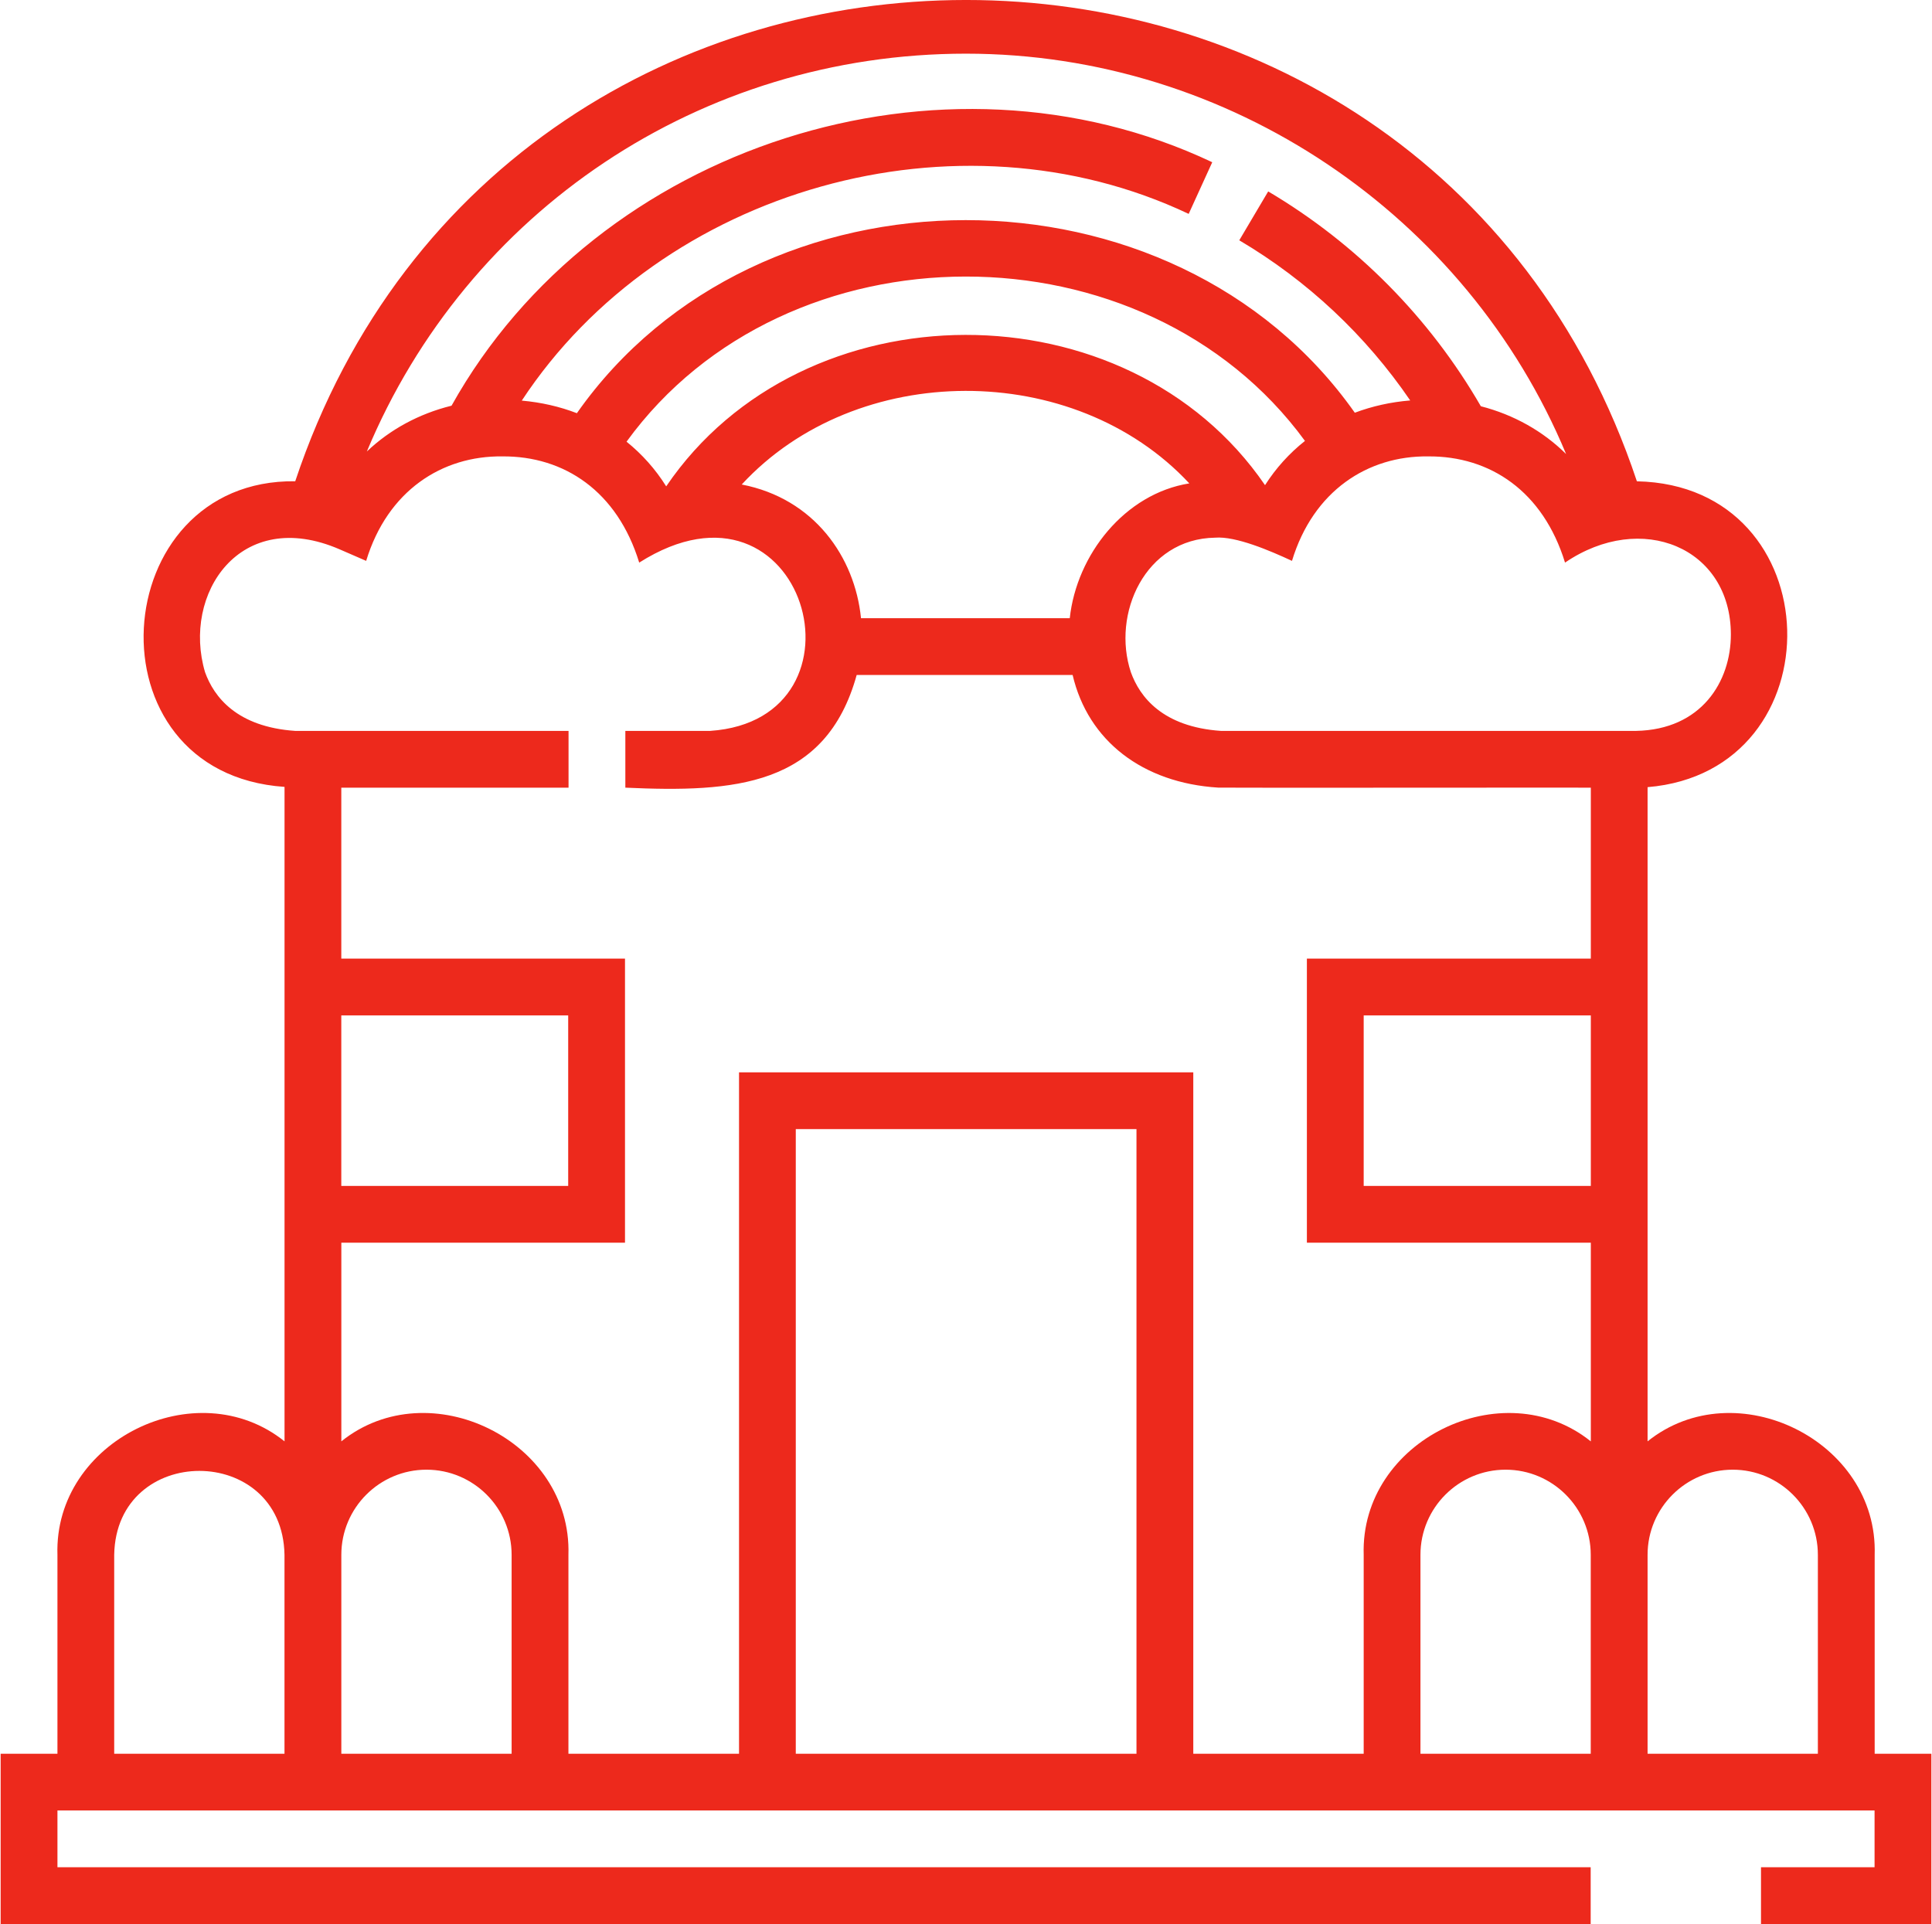
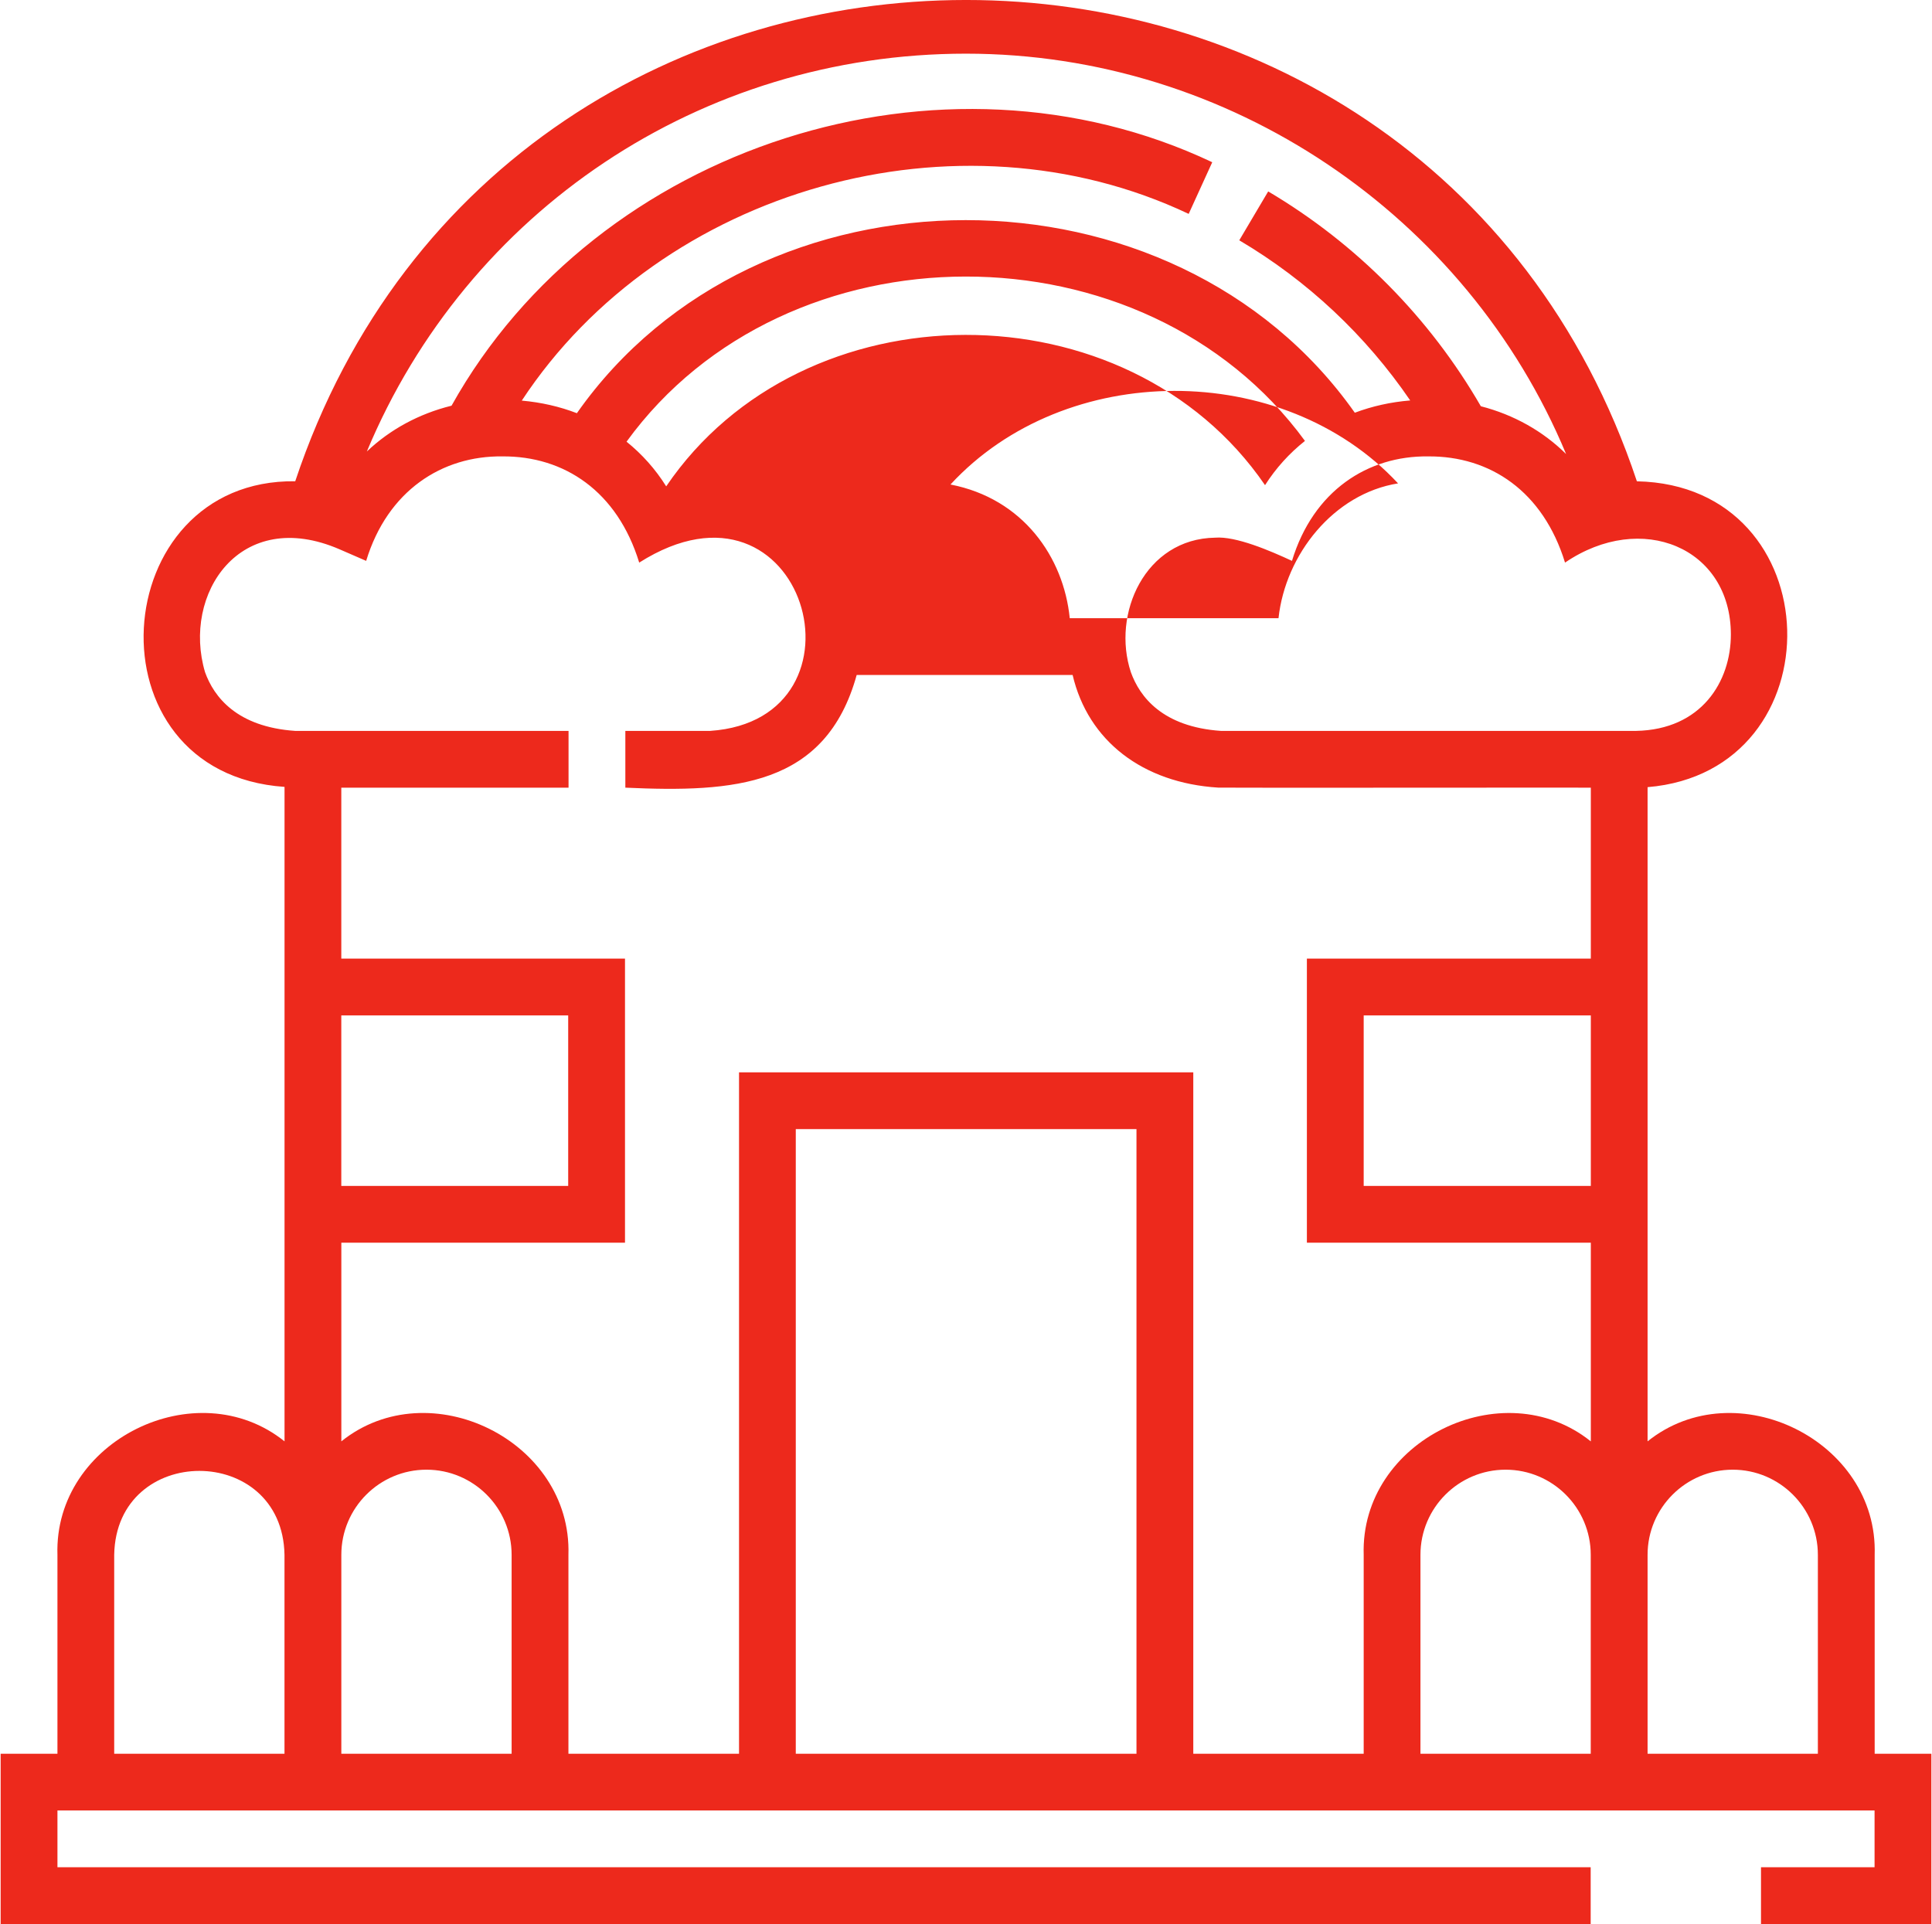
<svg xmlns="http://www.w3.org/2000/svg" xml:space="preserve" width="500px" height="498px" style="shape-rendering:geometricPrecision; text-rendering:geometricPrecision; image-rendering:optimizeQuality; fill-rule:evenodd; clip-rule:evenodd" viewBox="0 0 500 498.33">
  <defs>
    <style type="text/css">  .fil0 {fill:#ED291C;fill-rule:nonzero}  </style>
  </defs>
  <g id="Слой_x0020_1">
-     <path class="fil0" d="M485.32 454.23l0 -51.52c0.93,-29.57 -36.02,-47.67 -58.81,-29.39l0 -169.44c49.48,-4.12 47.85,-78.2 -2.77,-79.22 -55.43,-166.26 -292.06,-166.17 -347.45,-0.01 -49.15,-0.63 -54.48,75.6 -2.77,79.16l0 169.51c-22.79,-18.28 -59.75,-0.19 -58.81,29.39 0,0 0,51.52 0,51.52l-14.71 0 0 44.1 411.77 0 0 -14.71 -397.06 0 0 -14.69 470.58 0 0 14.69 -29.41 0 0 14.71 44.12 0 0 -44.1 -14.68 0zm-36.76 -73.57c12.16,0 22.05,9.89 22.05,22.05l0 51.52 -44.1 0 0 -51.52c0,-12.16 9.9,-22.05 22.05,-22.05zm-36.77 73.57l-44.1 0 0 -51.52c0,-12.16 9.89,-22.05 22.05,-22.05 12.16,0 22.05,9.89 22.05,22.05l0 51.52zm0.02 -147.06l-58.82 0 0 -44.17 58.82 0 0 44.17zm36.27 -142.85c0,12.22 -7.61,24.67 -24.58,24.99l-107.46 0c-15.15,-1.04 -21.05,-8.83 -23.34,-15.19 -5.01,-15.09 3.65,-34.58 21.82,-34.86 5.35,-0.43 14.2,3.36 19.9,6.01 5.52,-18.19 19.66,-27.25 35.26,-27.06 16.05,-0.12 29.78,9.04 35.45,27.51 19.77,-13.48 42.91,-3.92 42.95,18.6l0 0zm-171.21 -4.2l-54.06 0c-1.59,-15.83 -12.1,-30.99 -30.89,-34.63 29.74,-32.21 86.03,-32.35 115.91,-0.29 -16.69,2.67 -29.17,18.42 -30.96,34.92zm50.57 -34.46c-35.6,-52.03 -119.65,-51.86 -155.08,0.31 -2.78,-4.45 -6.25,-8.33 -10.27,-11.57 41.35,-56.96 134.17,-57.03 175.69,-0.2 -4.04,3.2 -7.53,7.05 -10.34,11.46l0 0zm-77.43 -111.76c68.19,0 129.62,41.81 155.4,103.7 -5.98,-5.92 -13.54,-10.18 -22.08,-12.38 -13.26,-22.94 -32.22,-42.12 -55.07,-55.64l-7.49 12.66c17.67,10.44 32.77,24.63 44.27,41.48 -5.04,0.41 -9.87,1.49 -14.35,3.18 -46.88,-66.56 -154.71,-66.51 -201.46,0.12 -4.46,-1.72 -9.25,-2.81 -14.27,-3.26 36.21,-55.01 112.88,-76.7 172.71,-48.36l6.1 -13.38c-69.94,-33.11 -159.31,-4.48 -197,63.06 -8.43,2.08 -15.93,6.16 -21.93,11.86 25.99,-62.27 86.4,-103.04 155.17,-103.04l0 0zm-197.07 160.22c-6.01,-20.24 9.04,-43.05 34.89,-31.82 0,0 6.83,2.97 6.83,2.97 5.53,-18.19 19.66,-27.25 35.26,-27.06 16.05,-0.12 29.79,9.04 35.45,27.51 43.03,-27.27 61.83,40.62 18.37,43.59 0,0 -21.96,0 -21.96,0l0 14.7c28.15,1.28 51.91,-0.26 59.91,-29.19l55.92 0c4,17.08 18.15,27.97 37.73,29.18 0.36,0.08 96.04,-0.03 96.47,0.01l0 44.28 -73.53 0 0 73.58 73.53 0 0 51.46c-22.79,-18.29 -59.75,-0.2 -58.82,29.38 0,-0.01 0,51.52 0,51.52l-44.13 0 0 -176.49 -117.64 0 0 176.49 -44.18 0 0 -51.52c0.93,-29.58 -36.03,-47.67 -58.81,-29.39l0 -51.45 73.46 0 0 -73.58 -73.47 0 0 -44.28 58.85 0 0 -14.7 -70.78 0c-15.16,-1.04 -21.06,-8.83 -23.35,-15.19zm241.21 280.11l-88.23 0 0 -161.78 88.23 0 0 161.78zm-205.93 -191.23l58.76 0 0 44.17 -58.76 0 0 -44.17zm44.11 191.23l-44.1 0 0 -51.52c0,-12.16 9.89,-22.05 22.05,-22.05 12.16,0 22.05,9.89 22.05,22.05l0 51.52zm-102.92 -51.52c0.52,-28.98 43.58,-28.98 44.1,0 0,0 0,51.52 0,51.52l-44.1 0 0 -51.52z" />
+     <path class="fil0" d="M485.32 454.23l0 -51.52c0.93,-29.57 -36.02,-47.67 -58.81,-29.39l0 -169.44c49.48,-4.12 47.85,-78.2 -2.77,-79.22 -55.43,-166.26 -292.06,-166.17 -347.45,-0.01 -49.15,-0.63 -54.48,75.6 -2.77,79.16l0 169.51c-22.79,-18.28 -59.75,-0.19 -58.81,29.39 0,0 0,51.52 0,51.52l-14.71 0 0 44.1 411.77 0 0 -14.71 -397.06 0 0 -14.69 470.58 0 0 14.69 -29.41 0 0 14.71 44.12 0 0 -44.1 -14.68 0zm-36.76 -73.57c12.16,0 22.05,9.89 22.05,22.05l0 51.52 -44.1 0 0 -51.52c0,-12.16 9.9,-22.05 22.05,-22.05zm-36.77 73.57l-44.1 0 0 -51.52c0,-12.16 9.89,-22.05 22.05,-22.05 12.16,0 22.05,9.89 22.05,22.05l0 51.52zm0.02 -147.06l-58.82 0 0 -44.17 58.82 0 0 44.17zm36.27 -142.85c0,12.22 -7.61,24.67 -24.58,24.99l-107.46 0c-15.15,-1.04 -21.05,-8.83 -23.34,-15.19 -5.01,-15.09 3.65,-34.58 21.82,-34.86 5.35,-0.43 14.2,3.36 19.9,6.01 5.52,-18.19 19.66,-27.25 35.26,-27.06 16.05,-0.12 29.78,9.04 35.45,27.51 19.77,-13.48 42.91,-3.92 42.95,18.6l0 0zm-171.21 -4.2c-1.59,-15.83 -12.1,-30.99 -30.89,-34.63 29.74,-32.21 86.03,-32.35 115.91,-0.29 -16.69,2.67 -29.17,18.42 -30.96,34.92zm50.57 -34.46c-35.6,-52.03 -119.65,-51.86 -155.08,0.31 -2.78,-4.45 -6.25,-8.33 -10.27,-11.57 41.35,-56.96 134.17,-57.03 175.69,-0.2 -4.04,3.2 -7.53,7.05 -10.34,11.46l0 0zm-77.43 -111.76c68.19,0 129.62,41.81 155.4,103.7 -5.98,-5.92 -13.54,-10.18 -22.08,-12.38 -13.26,-22.94 -32.22,-42.12 -55.07,-55.64l-7.49 12.66c17.67,10.44 32.77,24.63 44.27,41.48 -5.04,0.41 -9.87,1.49 -14.35,3.18 -46.88,-66.56 -154.71,-66.51 -201.46,0.12 -4.46,-1.72 -9.25,-2.81 -14.27,-3.26 36.21,-55.01 112.88,-76.7 172.71,-48.36l6.1 -13.38c-69.94,-33.11 -159.31,-4.48 -197,63.06 -8.43,2.08 -15.93,6.16 -21.93,11.86 25.99,-62.27 86.4,-103.04 155.17,-103.04l0 0zm-197.07 160.22c-6.01,-20.24 9.04,-43.05 34.89,-31.82 0,0 6.83,2.97 6.83,2.97 5.53,-18.19 19.66,-27.25 35.26,-27.06 16.05,-0.12 29.79,9.04 35.45,27.51 43.03,-27.27 61.83,40.62 18.37,43.59 0,0 -21.96,0 -21.96,0l0 14.7c28.15,1.28 51.91,-0.26 59.91,-29.19l55.92 0c4,17.08 18.15,27.97 37.73,29.18 0.36,0.08 96.04,-0.03 96.47,0.01l0 44.28 -73.53 0 0 73.58 73.53 0 0 51.46c-22.79,-18.29 -59.75,-0.2 -58.82,29.38 0,-0.01 0,51.52 0,51.52l-44.13 0 0 -176.49 -117.64 0 0 176.49 -44.18 0 0 -51.52c0.93,-29.58 -36.03,-47.67 -58.81,-29.39l0 -51.45 73.46 0 0 -73.58 -73.47 0 0 -44.28 58.85 0 0 -14.7 -70.78 0c-15.16,-1.04 -21.06,-8.83 -23.35,-15.19zm241.21 280.11l-88.23 0 0 -161.78 88.23 0 0 161.78zm-205.93 -191.23l58.76 0 0 44.17 -58.76 0 0 -44.17zm44.11 191.23l-44.1 0 0 -51.52c0,-12.16 9.89,-22.05 22.05,-22.05 12.16,0 22.05,9.89 22.05,22.05l0 51.52zm-102.92 -51.52c0.52,-28.98 43.58,-28.98 44.1,0 0,0 0,51.52 0,51.52l-44.1 0 0 -51.52z" />
  </g>
</svg>